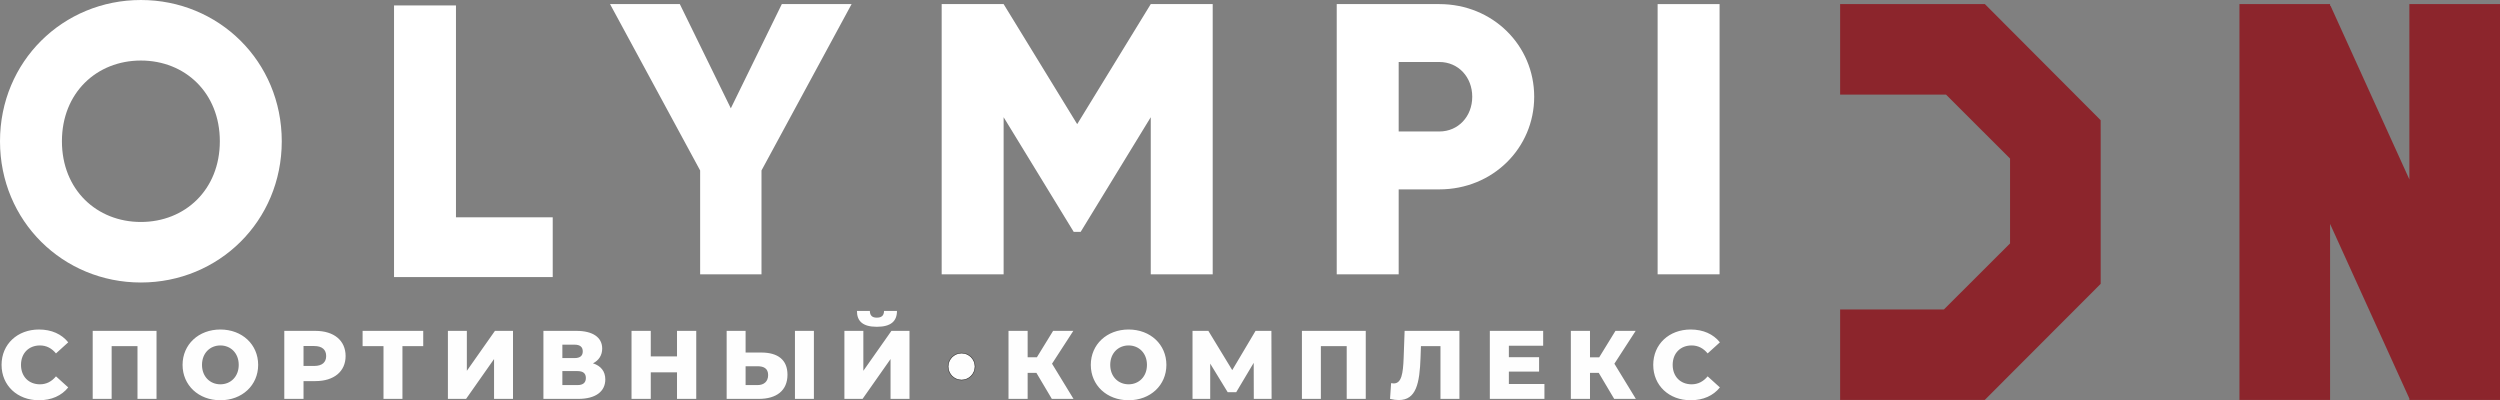
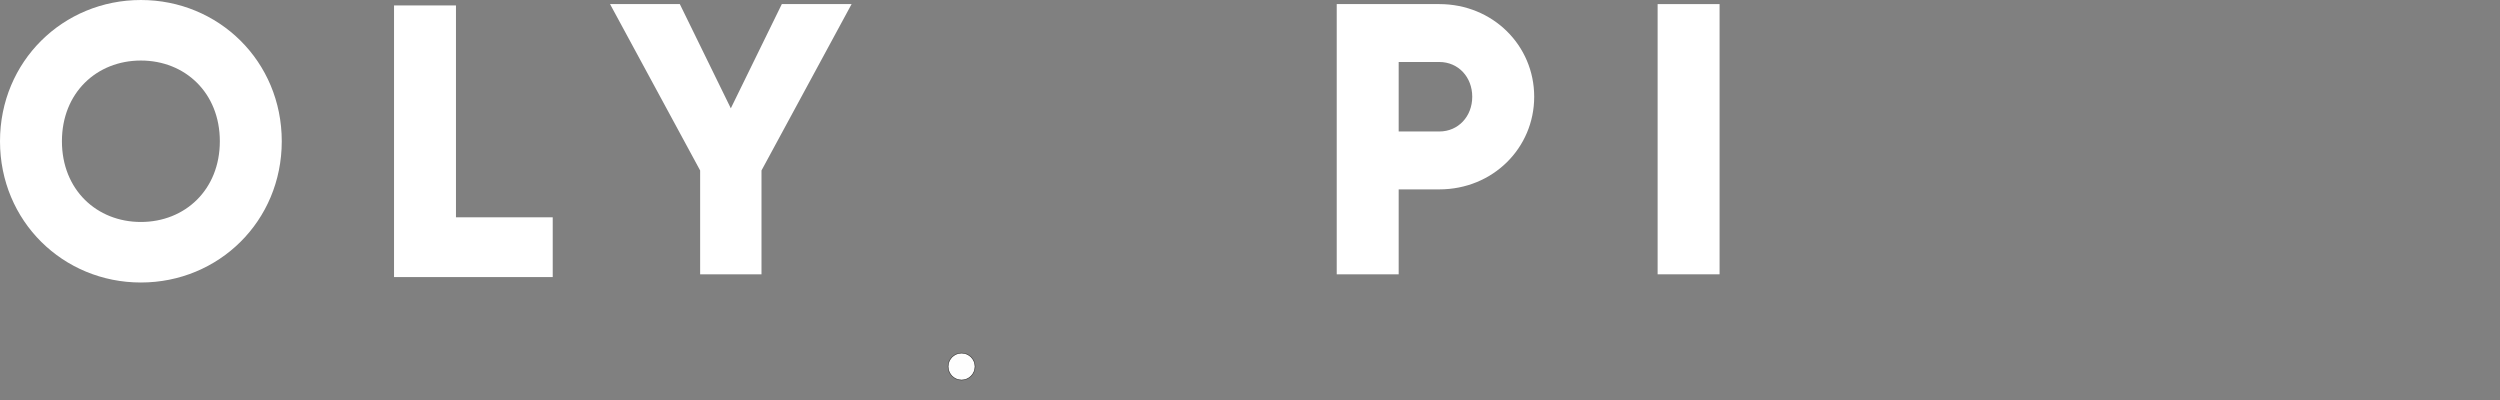
<svg xmlns="http://www.w3.org/2000/svg" xml:space="preserve" width="904.714mm" height="144.843mm" style="shape-rendering:geometricPrecision; text-rendering:geometricPrecision; image-rendering:optimizeQuality; fill-rule:evenodd; clip-rule:evenodd" viewBox="0 0 90725.89 14525.03">
  <rect x="0" y="0" width="90725.89" height="14525.03" fill="#808080" stroke="none" />
  <defs>
    <style type="text/css"> .str0 {stroke:#2B2A29;stroke-width:20.06;stroke-miterlimit:22.926} .fil3 {fill:#FEFEFE} .fil0 {fill:white} .fil4 {fill:#FEFEFE;fill-rule:nonzero} .fil2 {fill:#8C252C;fill-rule:nonzero} .fil1 {fill:white;fill-rule:nonzero} </style>
  </defs>
  <g id="Слой_x0020_1">
    <path class="fil0" d="M5112.67 10252.1c2823.14,0 5112.55,-2225.02 5112.55,-5126.07 0,-2901.01 -2289.41,-5126.03 -5112.55,-5126.03 -2823.26,0 -5112.67,2225.02 -5112.67,5126.03 0,2901.05 2289.41,5126.07 5112.67,5126.07zm0 -2196.84c-1601.26,0 -2865.38,-1168.89 -2865.38,-2929.23 0,-1760.3 1264.12,-2929.15 2865.38,-2929.15 1601.14,0 2865.25,1168.85 2865.25,2929.15 0,1760.34 -1264.11,2929.23 -2865.25,2929.23z" />
    <polygon class="fil1" points="16547.01,7886.23 16547.01,197.14 14299.71,197.14 14299.71,10054.94 20058.42,10054.94 20058.42,7886.23 " />
-     <polygon class="fil1" points="44009.47,148.59 41761.28,148.59 39091.54,4505.38 36421.8,148.59 34173.61,148.59 34173.61,9954.87 36421.8,9954.87 36421.8,4253.27 38965.02,8413.88 39218.06,8413.88 41761.28,4253.27 41761.28,9954.87 44009.47,9954.87 " />
    <path class="fil0" d="M48510.22 148.59l3723.55 0c1939.05,0 3442.56,1499 3442.56,3362.15 0,1863.24 -1503.51,3362.15 -3442.56,3362.15l-1475.37 0 0 3081.98 -2248.19 0 0 -9806.29zm2248.19 4622.94l1475.37 0c688.58,0 1194.37,-546.3 1194.37,-1260.79 0,-714.48 -505.79,-1260.83 -1194.37,-1260.83l-1475.37 0 0 2521.61z" />
    <polygon class="fil1" points="60155.82,148.67 60155.82,9954.91 62404,9954.91 62404,148.67 " />
-     <polygon class="fil2" points="66778.93,3432 66778.93,148.59 72031.82,148.59 76233.59,4362.09 76234.4,4868.55 76234.4,10300.94 72027.81,14513.65 66778.93,14513.65 66778.93,11230.18 70545.53,11230.18 72945.55,8834.16 72945.55,5753.71 70620.01,3432 " />
-     <polygon class="fil2" points="84559.27,14513.65 84559.27,8125.91 87437.06,14464.15 87437.06,14513.65 87459.52,14513.65 87460.95,14516.73 87467.73,14513.65 90725.89,14513.65 90725.89,148.59 87437.06,148.59 87437.06,6511.02 84574.76,207.02 84559.27,214 84559.27,148.59 81270.43,148.59 81270.43,14513.65 " />
    <polygon class="fil1" points="30904.84,148.59 28372.36,148.59 26521.72,3931.03 24671.04,148.59 22138.56,148.59 25408.52,6186.5 25408.52,9954.91 27634.88,9954.91 27634.88,6186.5 " />
    <path class="fil3 str0" d="M34895.61 12813.93c269.9,0 488.69,218.8 488.69,488.7 0,269.91 -218.79,488.7 -488.69,488.7 -269.91,0 -488.7,-218.79 -488.7,-488.7 0,-269.9 218.79,-488.7 488.7,-488.7z" />
-     <path class="fil4" d="M1414.38 14525.03c454.85,0 821.55,-165.72 1061.32,-465.44l-444.27 -401.96c-155.15,186.87 -345.55,289.13 -581.79,289.13 -405.49,0 -687.57,-282.08 -687.57,-705.21 0,-423.12 282.08,-705.2 687.57,-705.2 236.24,0 426.65,102.26 581.79,289.13l444.27 -401.96c-239.76,-299.71 -606.47,-465.44 -1061.32,-465.44 -782.78,0 -1357.51,532.42 -1357.51,1283.46 0,751.05 574.73,1283.47 1357.51,1283.47zm1949.73 -2517.56l0 2468.19 687.57 0 0 -1914.61 937.92 0 0 1914.61 691.09 0 0 -2468.19 -2316.58 0zm4633.03 2517.56c789.82,0 1371.61,-543 1371.61,-1283.47 0,-740.46 -581.79,-1283.46 -1371.61,-1283.46 -789.83,0 -1371.62,543 -1371.62,1283.46 0,740.47 581.79,1283.47 1371.62,1283.47zm0 -578.26c-373.76,0 -666.42,-278.55 -666.42,-705.21 0,-426.64 292.66,-705.2 666.42,-705.2 373.75,0 666.41,278.56 666.41,705.2 0,426.66 -292.66,705.21 -666.41,705.21zm3448.27 -1939.3l-1128.31 0 0 2468.19 698.15 0 0 -645.25 430.17 0c673.47,0 1096.59,-349.08 1096.59,-909.71 0,-564.16 -423.12,-913.23 -1096.59,-913.23zm-42.31 1272.88l-387.86 0 0 -722.83 387.86 0c289.13,0 433.7,133.99 433.7,363.18 0,225.66 -144.57,359.65 -433.7,359.65zm3956.03 -1272.88l-2200.22 0 0 553.58 758.09 0 0 1914.61 687.58 0 0 -1914.61 754.56 0 0 -553.58zm895.46 2468.19l659.36 0 1015.49 -1445.65 0 1445.65 687.57 0 0 -2468.19 -655.83 0 -1019.02 1449.18 0 -1449.18 -687.57 0 0 2468.19zm5264.17 -1290.51c211.56,-105.79 334.98,-292.66 334.98,-535.95 0,-409.02 -345.55,-641.73 -934.39,-641.73l-1198.84 0 0 2468.19 1265.83 0c634.68,0 980.23,-271.5 980.23,-705.2 0,-296.18 -162.19,-493.64 -447.81,-585.31zm-1110.69 -677l444.28 0c197.45,0 296.18,84.63 296.18,243.29 0,162.2 -98.73,243.3 -296.18,243.3l-444.28 0 0 -486.59zm550.06 1466.82l-550.06 0 0 -507.74 550.06 0c200.97,0 303.23,81.1 303.23,250.34 0,169.24 -102.26,257.4 -303.23,257.4zm3610.48 -1967.51l0 927.33 -952.02 0 0 -927.33 -698.15 0 0 2468.19 698.15 0 0 -962.6 952.02 0 0 962.6 698.15 0 0 -2468.19 -698.15 0zm3060.42 786.3l-571.21 0 0 -786.3 -687.57 0 0 2468.19 1167.1 0c641.73,0 1040.17,-299.71 1040.17,-877.97 0,-539.47 -349.07,-803.92 -948.49,-803.92zm1219.99 1681.9l687.57 0 0 -2468.19 -687.57 0 0 2468.19zm-1357.51 -500.68l-433.7 0 0 -684.05 433.7 0c236.24,0 384.33,88.15 384.33,320.87 0,232.71 -151.62,363.18 -384.33,363.18zm4329.77 -2115.6c511.27,0 729.89,-204.5 729.89,-574.73l-468.96 0c-3.53,162.19 -84.63,243.29 -260.93,243.29 -176.29,0 -250.34,-81.1 -253.87,-243.29l-468.96 0c0,370.23 211.56,574.73 722.83,574.73zm-1177.68 2616.29l659.37 0 1015.48 -1445.65 0 1445.65 687.58 0 0 -2468.19 -655.84 0 -1019.01 1449.18 0 -1449.18 -687.58 0 0 2468.19zm7528.01 0l786.31 0 -779.25 -1276.41 772.19 -1191.78 -733.41 0 -588.84 959.07 -334.97 0 0 -959.07 -694.62 0 0 2468.19 694.62 0 0 -944.96 317.34 0 560.63 944.96zm2785.4 49.37c789.82,0 1371.61,-543 1371.61,-1283.47 0,-740.46 -581.79,-1283.46 -1371.61,-1283.46 -789.84,0 -1371.62,543 -1371.62,1283.46 0,740.47 581.78,1283.47 1371.62,1283.47zm0 -578.26c-373.76,0 -666.42,-278.55 -666.42,-705.21 0,-426.64 292.66,-705.2 666.42,-705.2 373.75,0 666.41,278.56 666.41,705.2 0,426.66 -292.66,705.21 -666.41,705.21zm5189.53 528.89l-7.05 -2468.19 -575.32 0 -845.65 1424.51 -866.8 -1424.51 -574.74 0 0 2468.19 641.73 0 0 -1279.93 634.09 1036.64 310.29 0 634.1 -1064.85 3.52 1308.14 645.84 0zm1100.56 -2468.19l0 2468.19 687.58 0 0 -1914.61 937.91 0 0 1914.61 691.09 0 0 -2468.19 -2316.58 0zm3726.84 0l-35.26 983.75c-21.16,557.11 -74.05,923.81 -359.66,923.81 -31.73,0 -63.47,-3.52 -95.2,-10.58l-38.79 571.21c116.36,28.21 222.14,42.31 317.34,42.31 627.63,0 758.1,-592.36 789.83,-1554.96l14.1 -401.96 708.73 0 0 1914.61 687.57 0 0 -2468.19 -1988.66 0zm3783.25 1928.72l0 -451.33 1096.59 0 0 -521.85 -1096.59 0 0 -416.07 1244.67 0 0 -539.47 -1935.77 0 0 2468.19 1981.61 0 0 -539.47 -1290.51 0zm3822.04 539.47l786.3 0 -779.25 -1276.41 772.2 -1191.78 -733.41 0 -588.84 959.07 -334.98 0 0 -959.07 -694.62 0 0 2468.19 694.62 0 0 -944.96 317.35 0 560.63 944.96zm2774.81 49.37c454.86,0 821.55,-165.72 1061.33,-465.44l-444.28 -401.96c-155.15,186.87 -345.55,289.13 -581.79,289.13 -405.49,0 -687.57,-282.08 -687.57,-705.21 0,-423.12 282.08,-705.2 687.57,-705.2 236.24,0 426.65,102.26 581.79,289.13l444.28 -401.96c-239.77,-299.71 -606.47,-465.44 -1061.33,-465.44 -782.78,0 -1357.51,532.42 -1357.51,1283.46 0,751.05 574.73,1283.47 1357.51,1283.47z" />
  </g>
</svg>